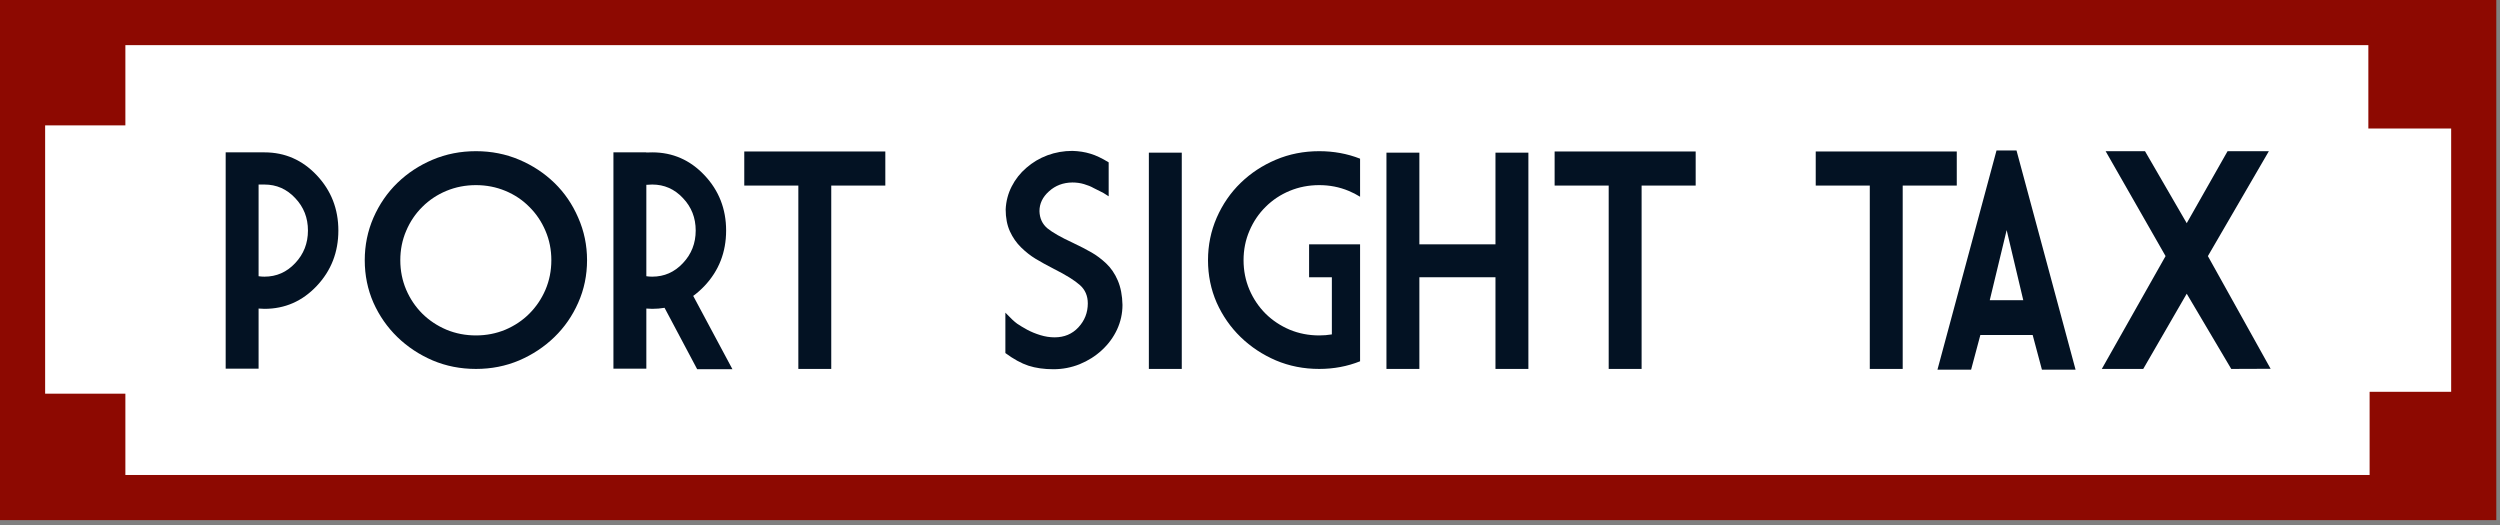
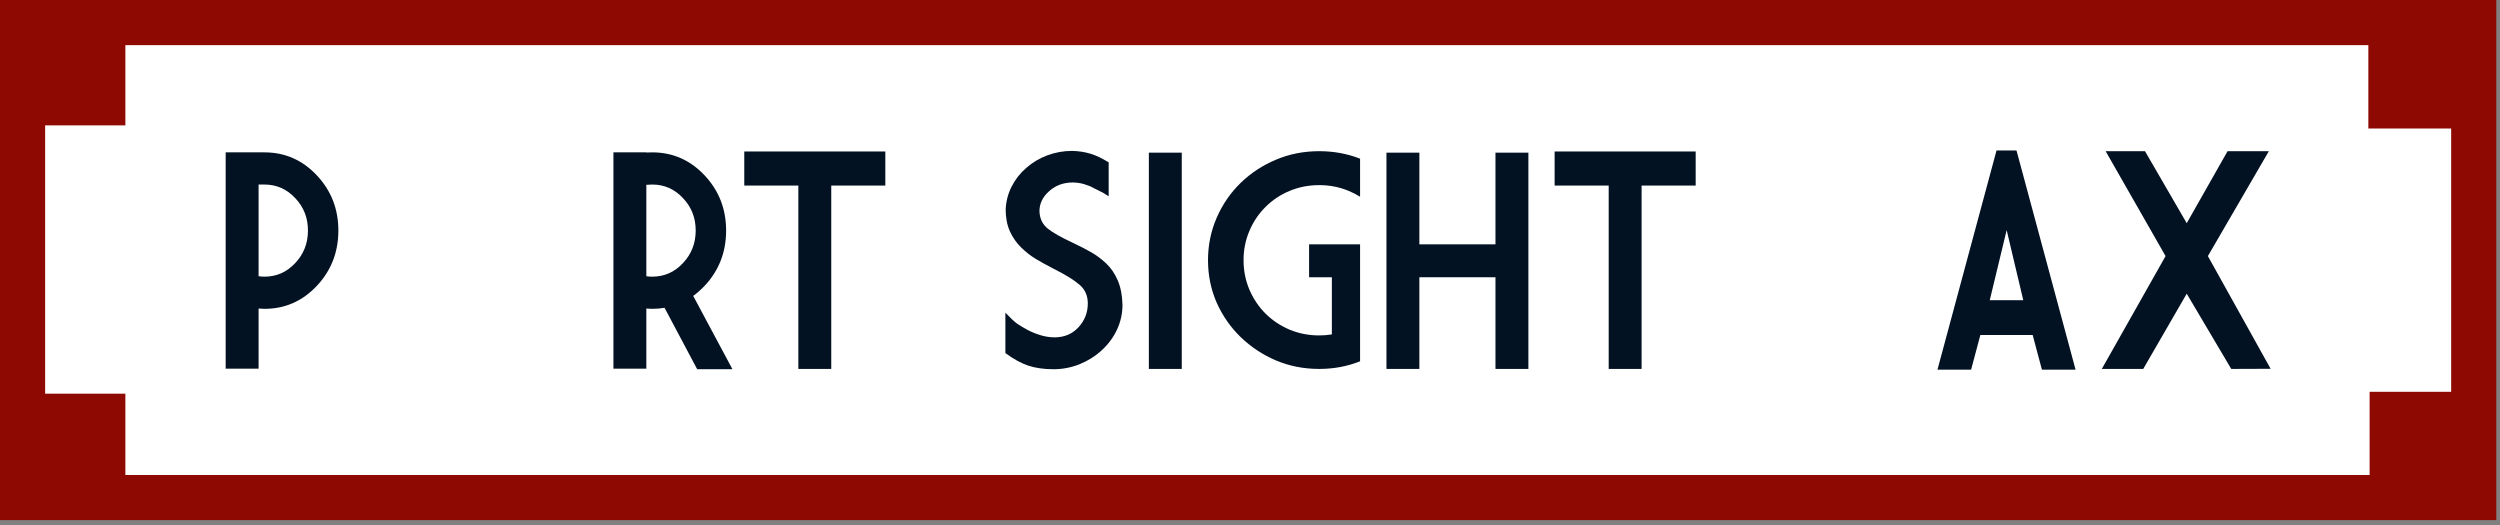
<svg xmlns="http://www.w3.org/2000/svg" width="500" height="105" viewBox="0 0 500 105" fill="none">
  <rect x="0" y="0" width="500" height="105" fill="#808080" stroke="none" />
  <g clip-path="url(#clip0_2358_8)">
    <path d="M494.746 4.514H4.513V99.51H494.746V4.514Z" fill="white" />
    <path d="M494.746 4.514H4.513V99.51H494.746V4.514Z" stroke="#8D0901" stroke-width="9.027" />
    <path d="M51.718 61.709V73.727H45.135V30.472H52.893C56.987 30.472 60.474 32 63.354 35.056C66.234 38.112 67.673 41.795 67.673 46.105C67.673 50.434 66.234 54.127 63.354 57.183C60.474 60.239 56.987 61.767 52.893 61.767C52.501 61.767 52.109 61.748 51.718 61.709ZM51.718 36.907V55.244C52.09 55.302 52.481 55.332 52.893 55.332C55.302 55.332 57.349 54.431 59.035 52.628C60.739 50.826 61.591 48.652 61.591 46.105C61.591 43.558 60.739 41.394 59.035 39.611C57.349 37.809 55.302 36.907 52.893 36.907H51.718Z" fill="#031223" />
-     <path d="M117.41 52.041C117.41 55.058 116.822 57.889 115.646 60.533C114.491 63.159 112.904 65.45 110.886 67.409C108.868 69.368 106.517 70.926 103.834 72.081C101.15 73.218 98.27 73.786 95.194 73.786C92.099 73.786 89.21 73.218 86.526 72.081C83.842 70.926 81.491 69.368 79.473 67.409C77.456 65.45 75.859 63.159 74.684 60.533C73.528 57.889 72.95 55.058 72.95 52.041C72.95 49.044 73.528 46.213 74.684 43.549C75.859 40.865 77.456 38.544 79.473 36.584C81.491 34.626 83.842 33.078 86.526 31.942C89.21 30.805 92.099 30.237 95.194 30.237C98.27 30.237 101.15 30.805 103.834 31.942C106.517 33.078 108.868 34.626 110.886 36.584C112.904 38.544 114.491 40.865 115.646 43.549C116.822 46.213 117.41 49.044 117.41 52.041ZM80.061 52.041C80.061 54.137 80.453 56.106 81.237 57.947C82.02 59.769 83.098 61.366 84.469 62.737C85.84 64.089 87.447 65.157 89.288 65.94C91.13 66.704 93.098 67.086 95.194 67.086C97.271 67.086 99.23 66.704 101.072 65.94C102.913 65.157 104.509 64.089 105.861 62.737C107.233 61.366 108.31 59.769 109.094 57.947C109.877 56.106 110.269 54.137 110.269 52.041C110.269 49.945 109.877 47.986 109.094 46.164C108.31 44.322 107.233 42.726 105.861 41.374C104.509 40.003 102.913 38.935 101.072 38.171C99.23 37.407 97.271 37.025 95.194 37.025C93.098 37.025 91.13 37.407 89.288 38.171C87.447 38.935 85.84 40.003 84.469 41.374C83.098 42.726 82.02 44.322 81.237 46.164C80.453 47.986 80.061 49.945 80.061 52.041Z" fill="#031223" />
    <path d="M129.268 61.709V73.727H122.686V30.472H129.268V30.502C129.66 30.482 130.052 30.472 130.444 30.472C134.538 30.472 138.025 32 140.905 35.056C143.784 38.112 145.224 41.795 145.224 46.105C145.224 50.434 143.784 54.127 140.905 57.183C140.18 57.947 139.426 58.613 138.642 59.181L146.488 73.844H139.435L132.912 61.562C132.109 61.699 131.286 61.767 130.444 61.767C130.052 61.767 129.66 61.748 129.268 61.709ZM129.268 36.966V55.244C129.64 55.302 130.032 55.332 130.444 55.332C132.853 55.332 134.9 54.431 136.585 52.628C138.289 50.826 139.141 48.652 139.141 46.105C139.141 43.558 138.289 41.394 136.585 39.611C134.9 37.809 132.853 36.907 130.444 36.907C130.052 36.907 129.66 36.927 129.268 36.966Z" fill="#031223" />
    <path d="M148.855 30.296H177.065V37.113H166.251V73.786H159.669V37.113H148.855V30.296Z" fill="#031223" />
    <path d="M210.685 73.845C208.804 73.845 207.139 73.61 205.69 73.14C204.259 72.669 202.722 71.827 201.076 70.613V62.532C202.095 63.609 202.878 64.344 203.427 64.736C203.975 65.108 204.641 65.509 205.425 65.94C206.228 66.371 207.11 66.734 208.07 67.027C209.03 67.321 209.979 67.468 210.92 67.468C212.859 67.468 214.446 66.802 215.68 65.47C216.934 64.119 217.561 62.522 217.561 60.68C217.561 59.172 217.032 57.948 215.974 57.007C214.916 56.067 213.183 54.989 210.773 53.775C209.323 53.03 208.099 52.355 207.1 51.748C206.101 51.14 205.141 50.386 204.22 49.485C203.299 48.584 202.555 47.516 201.987 46.282C201.419 45.028 201.134 43.559 201.134 41.874C201.213 40.228 201.615 38.7 202.339 37.29C203.064 35.86 204.044 34.616 205.278 33.558C206.512 32.48 207.913 31.648 209.48 31.06C211.067 30.473 212.732 30.179 214.475 30.179C215.788 30.218 216.983 30.404 218.06 30.737C219.138 31.05 220.362 31.628 221.734 32.471V39.259C220.911 38.71 220.342 38.377 220.029 38.26C219.735 38.122 219.304 37.907 218.736 37.613C218.188 37.3 217.541 37.035 216.797 36.82C216.072 36.604 215.298 36.496 214.475 36.496C212.634 36.516 211.077 37.104 209.803 38.26C208.53 39.396 207.893 40.718 207.893 42.227C207.932 43.657 208.461 44.803 209.48 45.665C210.518 46.507 212.184 47.457 214.475 48.515C216.043 49.259 217.316 49.916 218.295 50.484C219.294 51.052 220.274 51.787 221.234 52.688C222.194 53.589 222.968 54.725 223.556 56.096C224.143 57.468 224.456 59.094 224.496 60.974C224.496 62.698 224.133 64.344 223.409 65.911C222.683 67.459 221.675 68.83 220.382 70.025C219.089 71.22 217.6 72.16 215.915 72.846C214.25 73.512 212.506 73.845 210.685 73.845Z" fill="#031223" />
    <path d="M229.772 30.531H236.354V73.786H229.772V30.531Z" fill="#031223" />
    <path d="M266.373 66.88V55.449H261.818V48.867H272.015V72.258C269.468 73.276 266.745 73.786 263.846 73.786C260.751 73.786 257.861 73.218 255.177 72.081C252.493 70.926 250.142 69.368 248.125 67.409C246.107 65.45 244.51 63.159 243.335 60.533C242.179 57.889 241.601 55.058 241.601 52.041C241.601 49.044 242.179 46.213 243.335 43.549C244.51 40.865 246.107 38.544 248.125 36.584C250.142 34.626 252.493 33.078 255.177 31.942C257.861 30.805 260.751 30.237 263.846 30.237C266.745 30.237 269.468 30.737 272.015 31.736V39.347C271.29 38.896 270.526 38.504 269.722 38.171C267.881 37.407 265.922 37.025 263.846 37.025C261.75 37.025 259.781 37.407 257.939 38.171C256.098 38.935 254.491 40.003 253.12 41.374C251.749 42.726 250.671 44.322 249.888 46.164C249.104 47.986 248.712 49.945 248.712 52.041C248.712 54.137 249.104 56.106 249.888 57.947C250.671 59.769 251.749 61.366 253.12 62.737C254.491 64.089 256.098 65.157 257.939 65.94C259.781 66.704 261.75 67.086 263.846 67.086C264.707 67.086 265.55 67.018 266.373 66.88Z" fill="#031223" />
    <path d="M277.291 30.531H283.874V48.867H299.095V30.531H305.677V73.786H299.095V55.45H283.874V73.786H277.291V30.531Z" fill="#031223" />
    <path d="M310.924 30.296H339.134V37.113H328.32V73.786H321.738V37.113H310.924V30.296Z" fill="#031223" />
-     <path d="M363.145 30.296H391.354V37.113H380.54V73.786H373.958V37.113H363.145V30.296Z" fill="#031223" />
    <path d="M403.301 30.09L415.114 73.933H408.385L406.533 66.998H396.072L394.221 73.933H387.492L399.305 30.09H403.301ZM397.953 60.034H404.653L401.332 46.017L397.953 60.034Z" fill="#031223" />
    <path d="M441.577 51.218L454.124 73.756L446.249 73.786L437.345 58.741L428.647 73.786H420.361L433.114 51.218L421.125 30.237H429L437.345 44.636L445.514 30.237H453.772L441.577 51.218Z" fill="#031223" />
    <path d="M25.075 78.736H0V103.812H25.075V78.736Z" fill="#8D0901" />
    <path d="M498.997 78.36H473.922V103.436H498.997V78.36Z" fill="#8D0901" />
    <path d="M498.746 0.627H473.671V25.702H498.746V0.627Z" fill="#8D0901" />
    <path d="M25.075 0H0V25.075H25.075V0Z" fill="#8D0901" />
  </g>
  <defs>
    <clipPath id="clip0_2358_8">
      <rect width="500" height="104.313" fill="white" />
    </clipPath>
  </defs>
</svg>